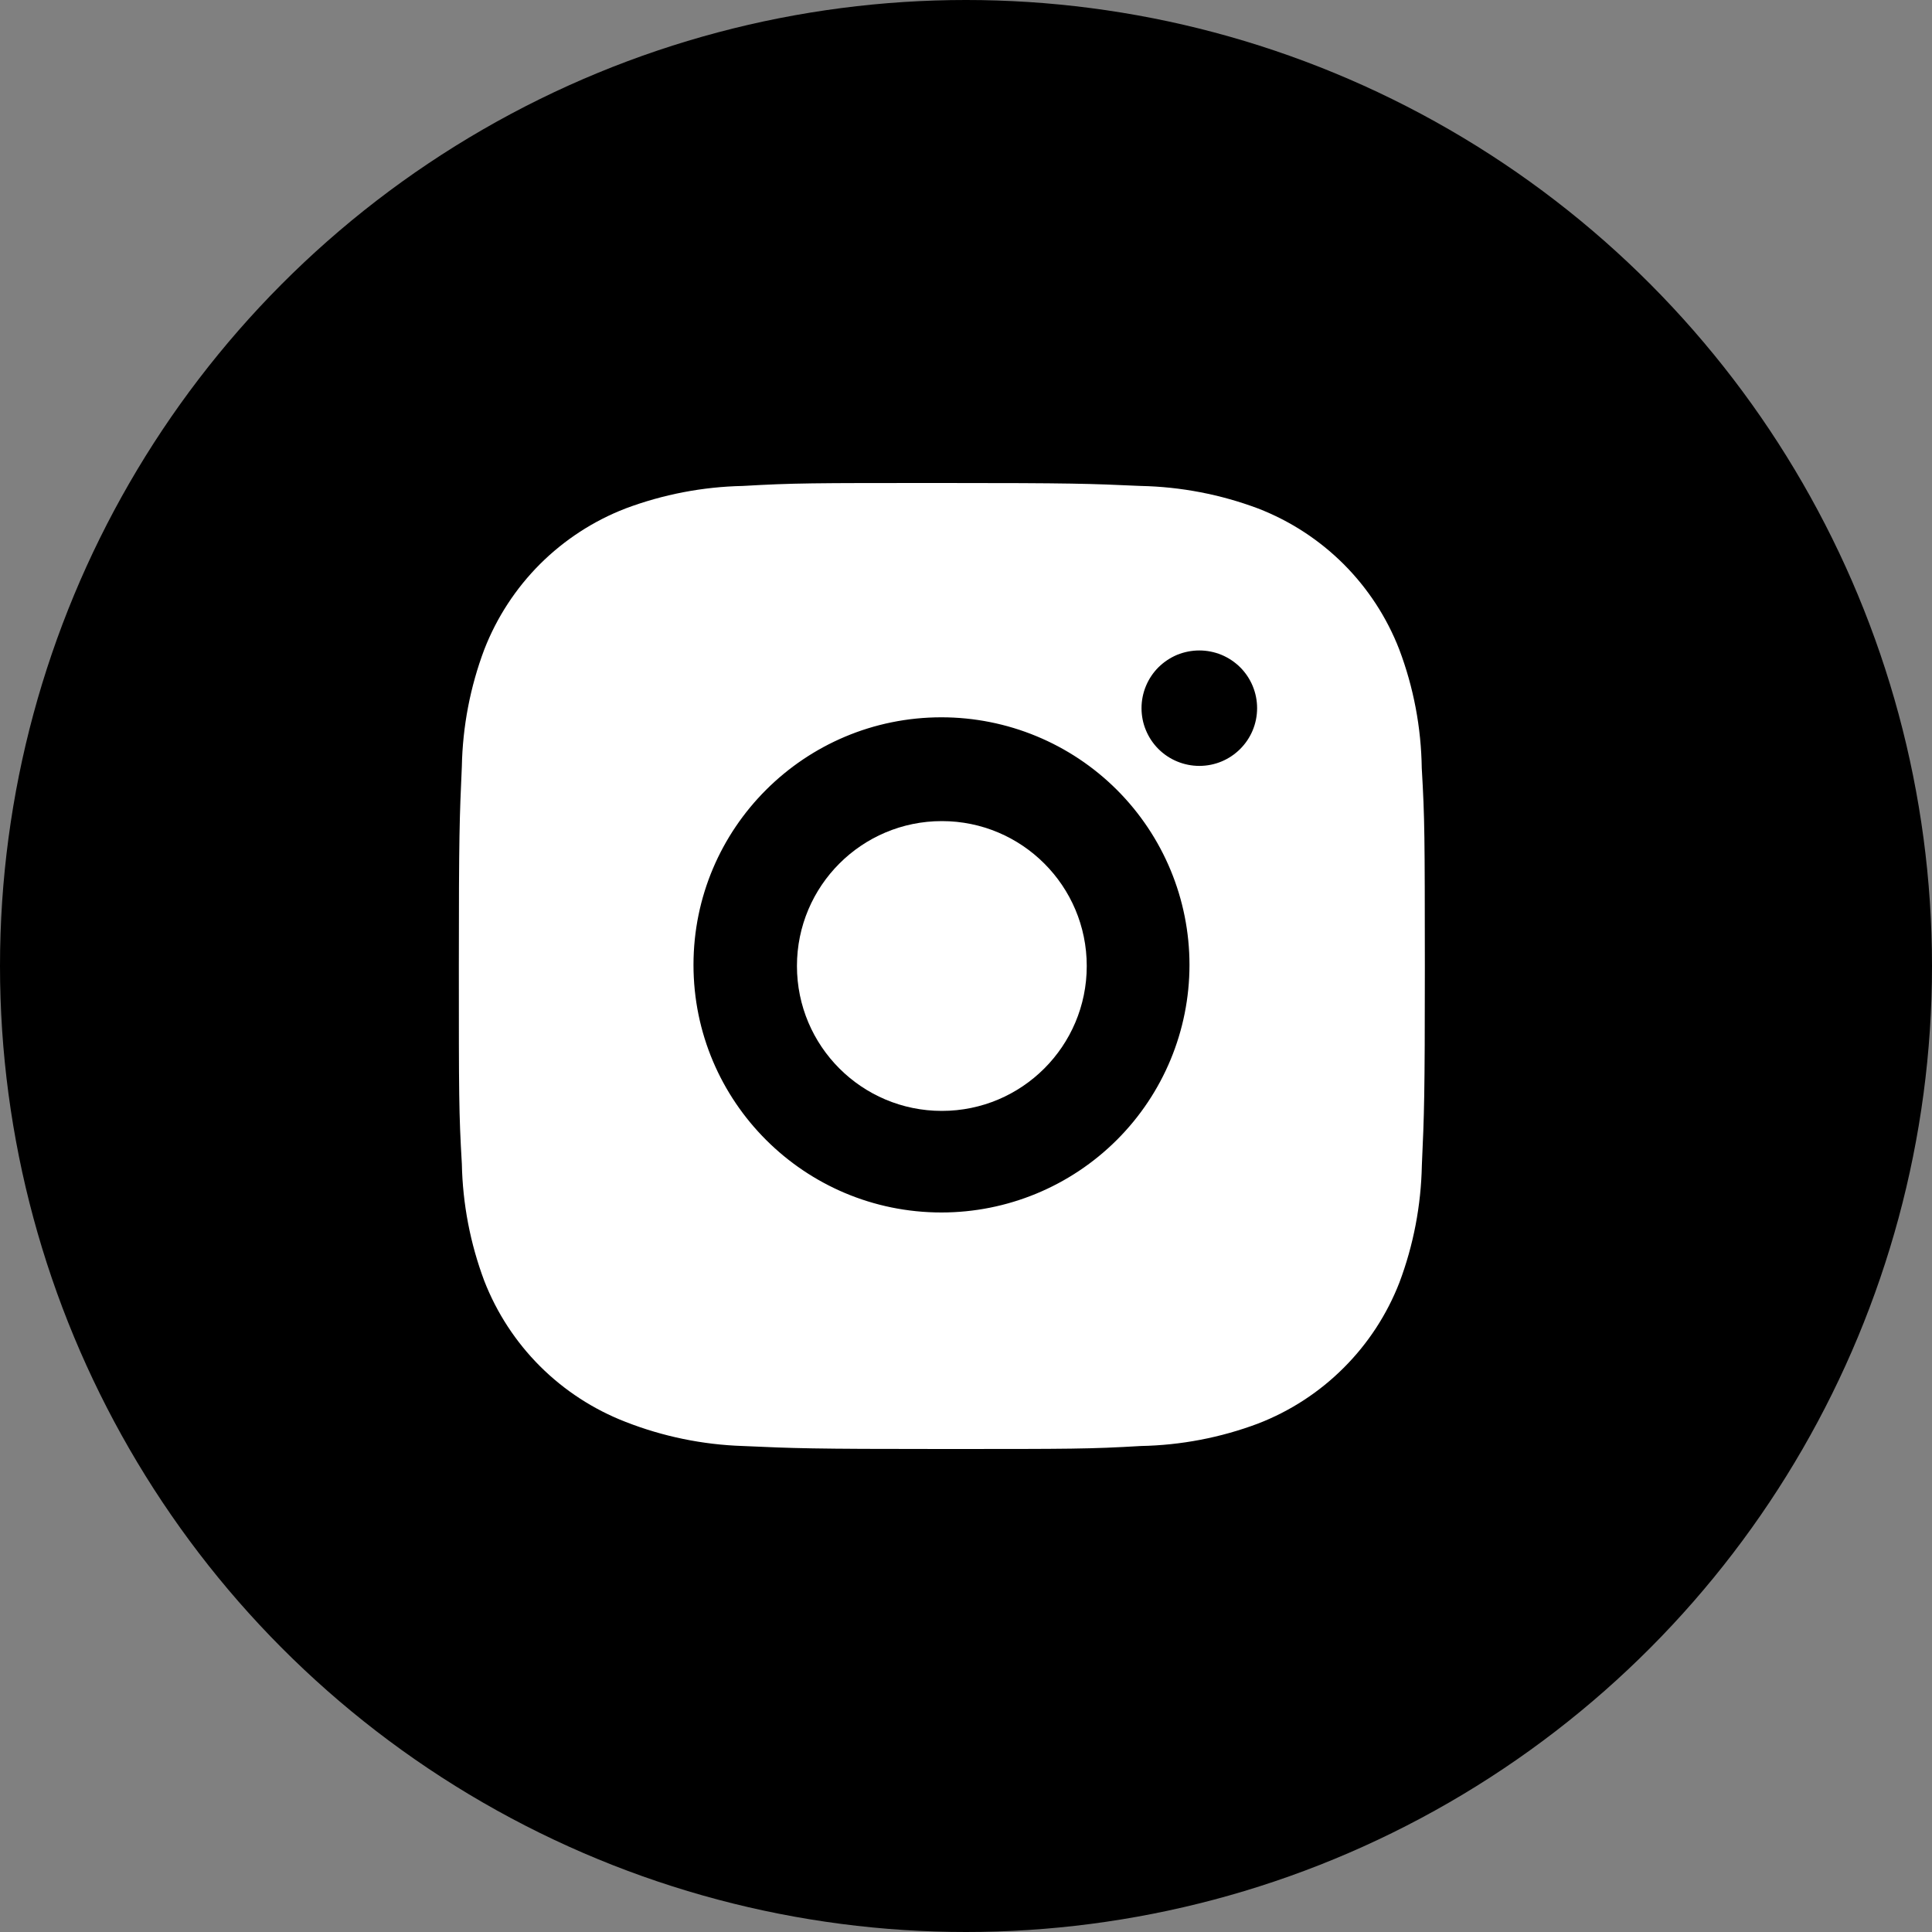
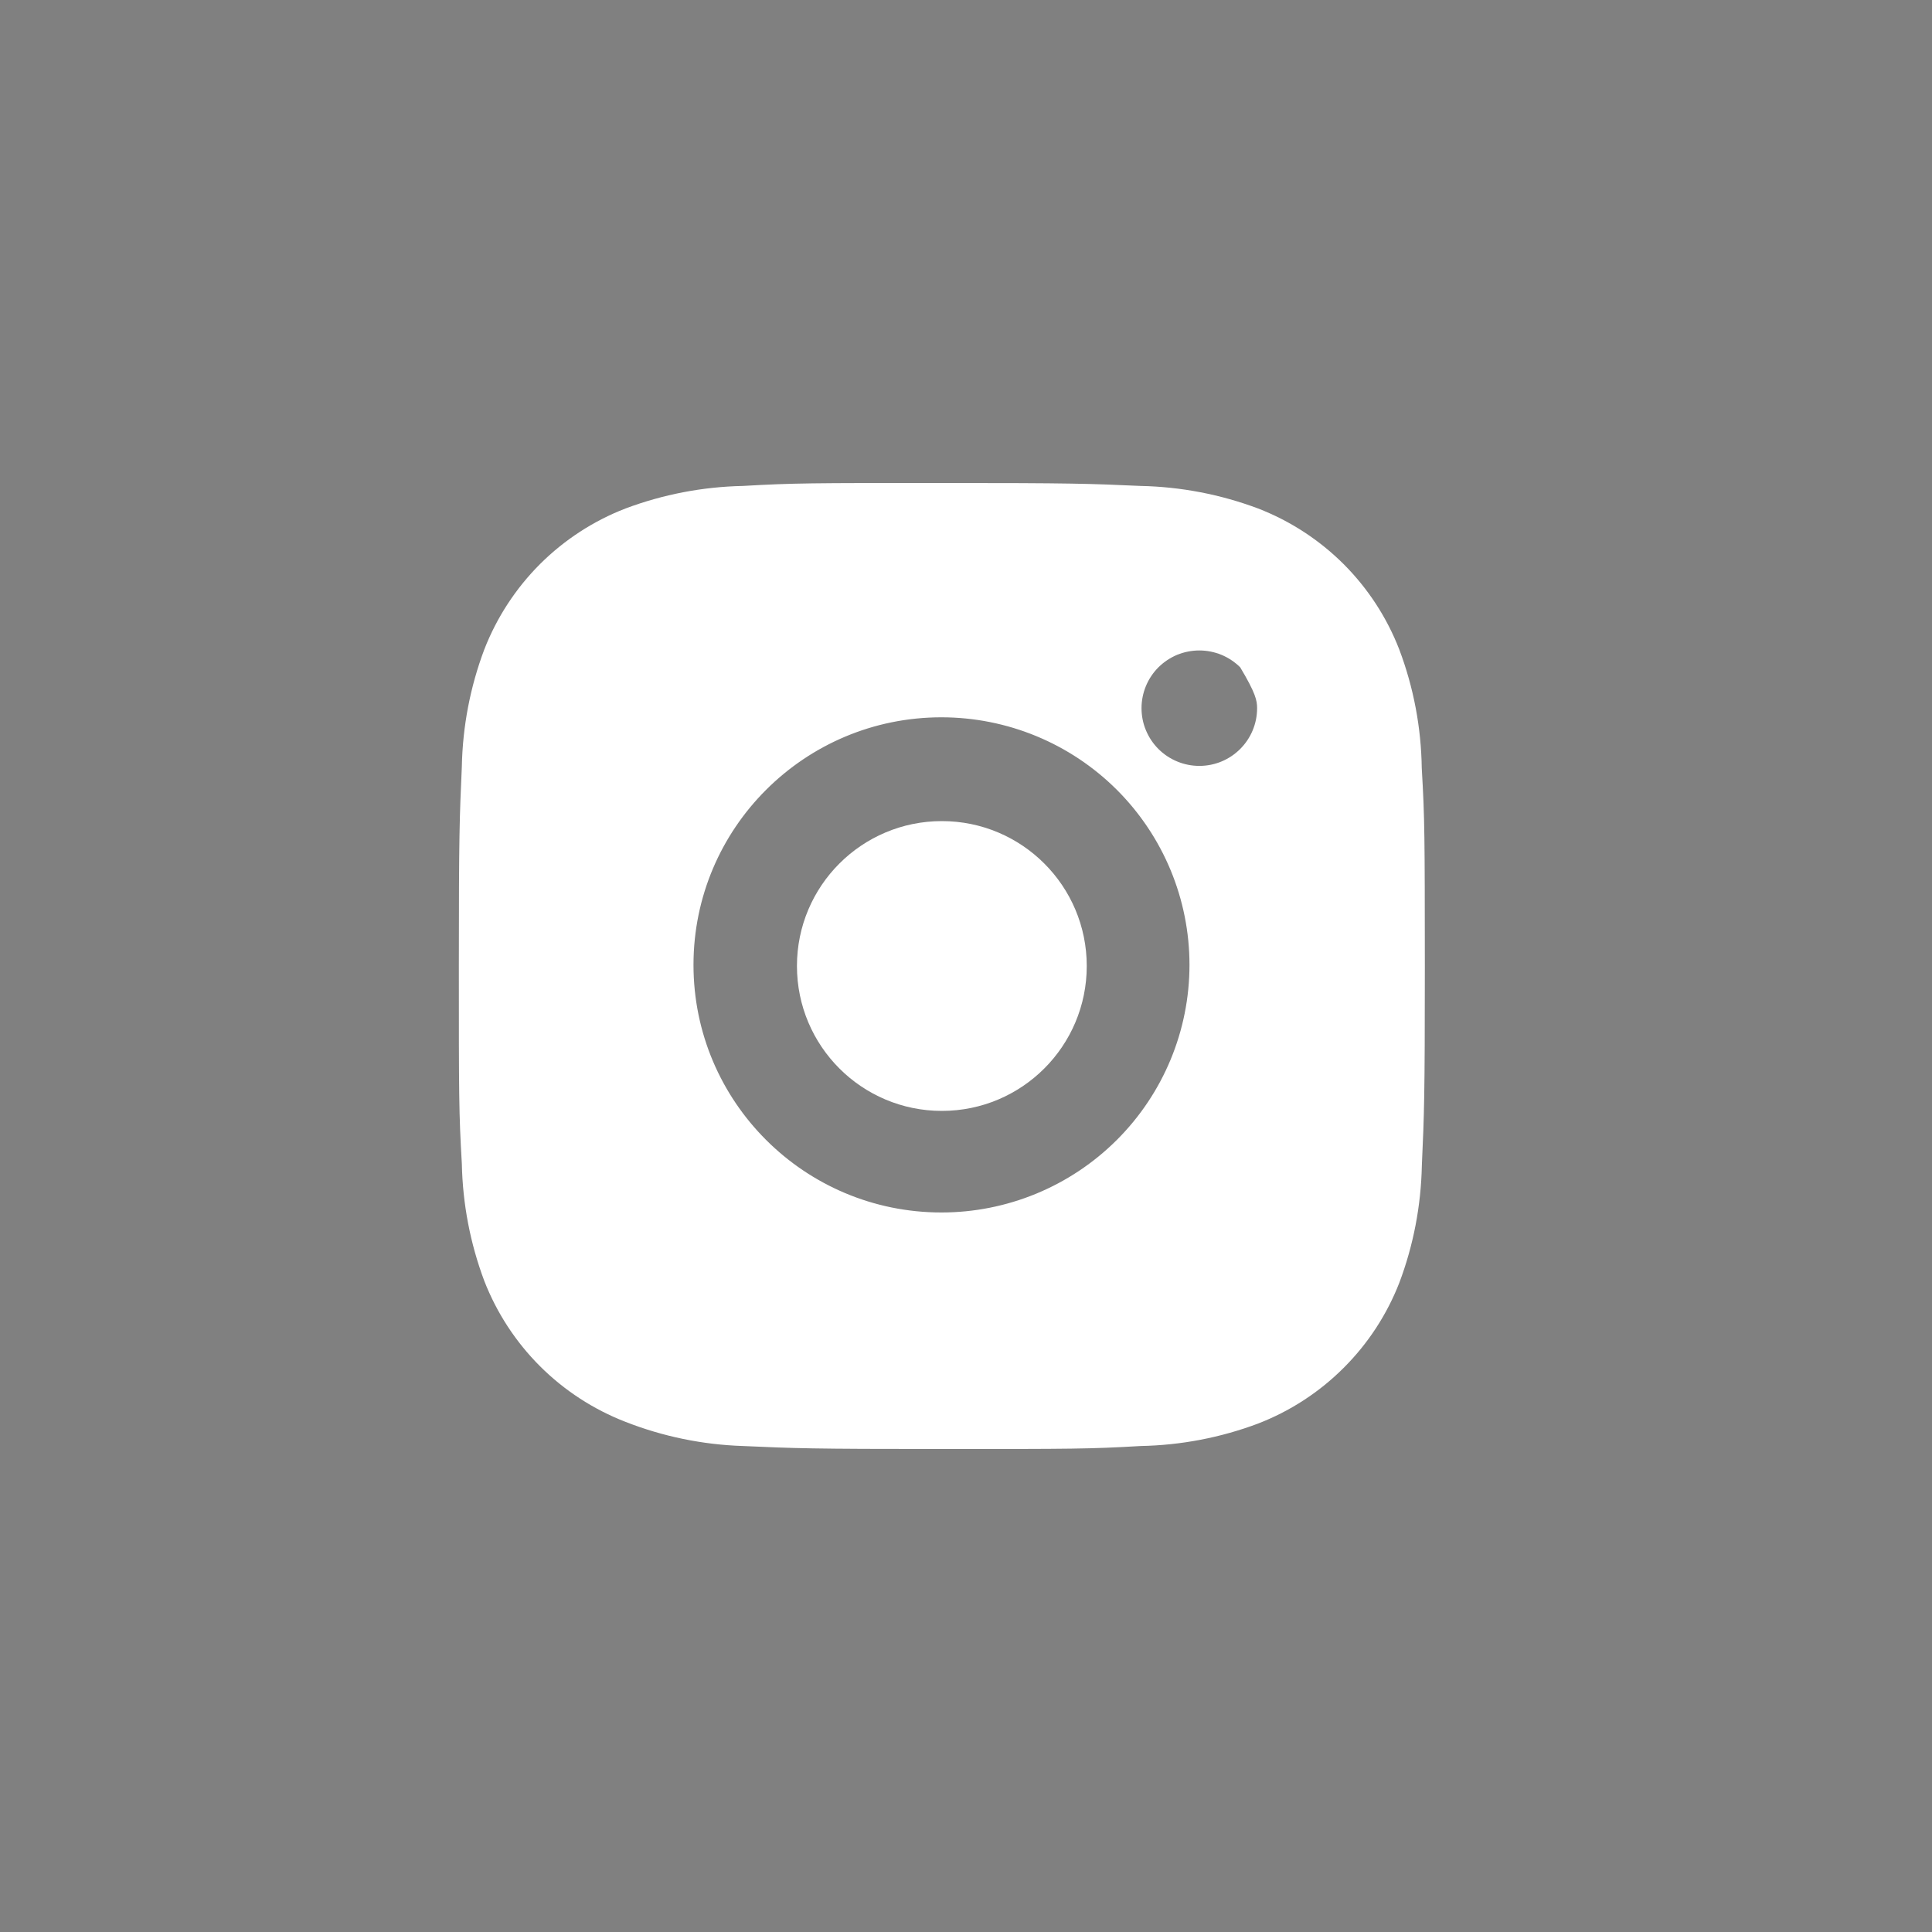
<svg xmlns="http://www.w3.org/2000/svg" width="40" height="40" viewBox="0 0 40 40" fill="none">
  <rect x="0" y="0" width="40" height="40" fill="#808080" stroke="none" />
-   <circle cx="20" cy="20" r="20" fill="black" />
-   <path d="M29.436 15.903C29.424 15.063 29.267 14.232 28.97 13.446C28.713 12.783 28.32 12.181 27.817 11.678C27.313 11.176 26.71 10.784 26.046 10.527C25.269 10.236 24.448 10.078 23.618 10.061C22.55 10.013 22.211 10 19.499 10C16.787 10 16.439 10 15.379 10.061C14.549 10.078 13.729 10.236 12.952 10.527C12.288 10.783 11.685 11.176 11.181 11.678C10.678 12.181 10.285 12.783 10.027 13.446C9.735 14.221 9.578 15.041 9.562 15.869C9.514 16.936 9.5 17.275 9.5 19.982C9.5 22.69 9.5 23.036 9.562 24.096C9.579 24.925 9.735 25.743 10.027 26.521C10.285 27.183 10.678 27.785 11.182 28.288C11.686 28.79 12.289 29.182 12.953 29.439C13.727 29.742 14.548 29.911 15.38 29.938C16.449 29.986 16.788 30 19.5 30C22.212 30 22.56 30 23.62 29.938C24.45 29.922 25.271 29.765 26.048 29.473C26.712 29.216 27.315 28.824 27.818 28.321C28.322 27.819 28.715 27.217 28.973 26.554C29.265 25.778 29.421 24.959 29.438 24.129C29.486 23.062 29.5 22.724 29.5 20.015C29.498 17.308 29.498 16.964 29.436 15.903V15.903ZM19.492 25.103C16.656 25.103 14.358 22.808 14.358 19.977C14.358 17.145 16.656 14.851 19.492 14.851C20.854 14.851 22.16 15.391 23.123 16.352C24.086 17.314 24.627 18.617 24.627 19.977C24.627 21.336 24.086 22.64 23.123 23.601C22.16 24.562 20.854 25.103 19.492 25.103V25.103ZM24.831 15.857C24.674 15.857 24.518 15.826 24.373 15.766C24.227 15.706 24.095 15.618 23.984 15.507C23.873 15.396 23.785 15.264 23.725 15.119C23.664 14.974 23.634 14.818 23.634 14.661C23.634 14.504 23.665 14.349 23.725 14.204C23.785 14.059 23.873 13.927 23.984 13.816C24.095 13.706 24.227 13.618 24.372 13.557C24.518 13.498 24.673 13.467 24.83 13.467C24.988 13.467 25.143 13.498 25.288 13.557C25.434 13.618 25.566 13.706 25.677 13.816C25.788 13.927 25.876 14.059 25.936 14.204C25.996 14.349 26.027 14.504 26.027 14.661C26.027 15.322 25.492 15.857 24.831 15.857Z" fill="white" />
+   <path d="M29.436 15.903C29.424 15.063 29.267 14.232 28.97 13.446C28.713 12.783 28.32 12.181 27.817 11.678C27.313 11.176 26.71 10.784 26.046 10.527C25.269 10.236 24.448 10.078 23.618 10.061C22.55 10.013 22.211 10 19.499 10C16.787 10 16.439 10 15.379 10.061C14.549 10.078 13.729 10.236 12.952 10.527C12.288 10.783 11.685 11.176 11.181 11.678C10.678 12.181 10.285 12.783 10.027 13.446C9.735 14.221 9.578 15.041 9.562 15.869C9.514 16.936 9.5 17.275 9.5 19.982C9.5 22.69 9.5 23.036 9.562 24.096C9.579 24.925 9.735 25.743 10.027 26.521C10.285 27.183 10.678 27.785 11.182 28.288C11.686 28.79 12.289 29.182 12.953 29.439C13.727 29.742 14.548 29.911 15.38 29.938C16.449 29.986 16.788 30 19.5 30C22.212 30 22.56 30 23.62 29.938C24.45 29.922 25.271 29.765 26.048 29.473C26.712 29.216 27.315 28.824 27.818 28.321C28.322 27.819 28.715 27.217 28.973 26.554C29.265 25.778 29.421 24.959 29.438 24.129C29.486 23.062 29.5 22.724 29.5 20.015C29.498 17.308 29.498 16.964 29.436 15.903V15.903ZM19.492 25.103C16.656 25.103 14.358 22.808 14.358 19.977C14.358 17.145 16.656 14.851 19.492 14.851C20.854 14.851 22.16 15.391 23.123 16.352C24.086 17.314 24.627 18.617 24.627 19.977C24.627 21.336 24.086 22.64 23.123 23.601C22.16 24.562 20.854 25.103 19.492 25.103V25.103ZM24.831 15.857C24.674 15.857 24.518 15.826 24.373 15.766C24.227 15.706 24.095 15.618 23.984 15.507C23.873 15.396 23.785 15.264 23.725 15.119C23.664 14.974 23.634 14.818 23.634 14.661C23.634 14.504 23.665 14.349 23.725 14.204C23.785 14.059 23.873 13.927 23.984 13.816C24.095 13.706 24.227 13.618 24.372 13.557C24.518 13.498 24.673 13.467 24.83 13.467C24.988 13.467 25.143 13.498 25.288 13.557C25.434 13.618 25.566 13.706 25.677 13.816C25.996 14.349 26.027 14.504 26.027 14.661C26.027 15.322 25.492 15.857 24.831 15.857Z" fill="white" />
  <path d="M19.5 23C21.157 23 22.5 21.657 22.5 20C22.5 18.343 21.157 17 19.5 17C17.843 17 16.5 18.343 16.5 20C16.5 21.657 17.843 23 19.5 23Z" fill="white" />
</svg>